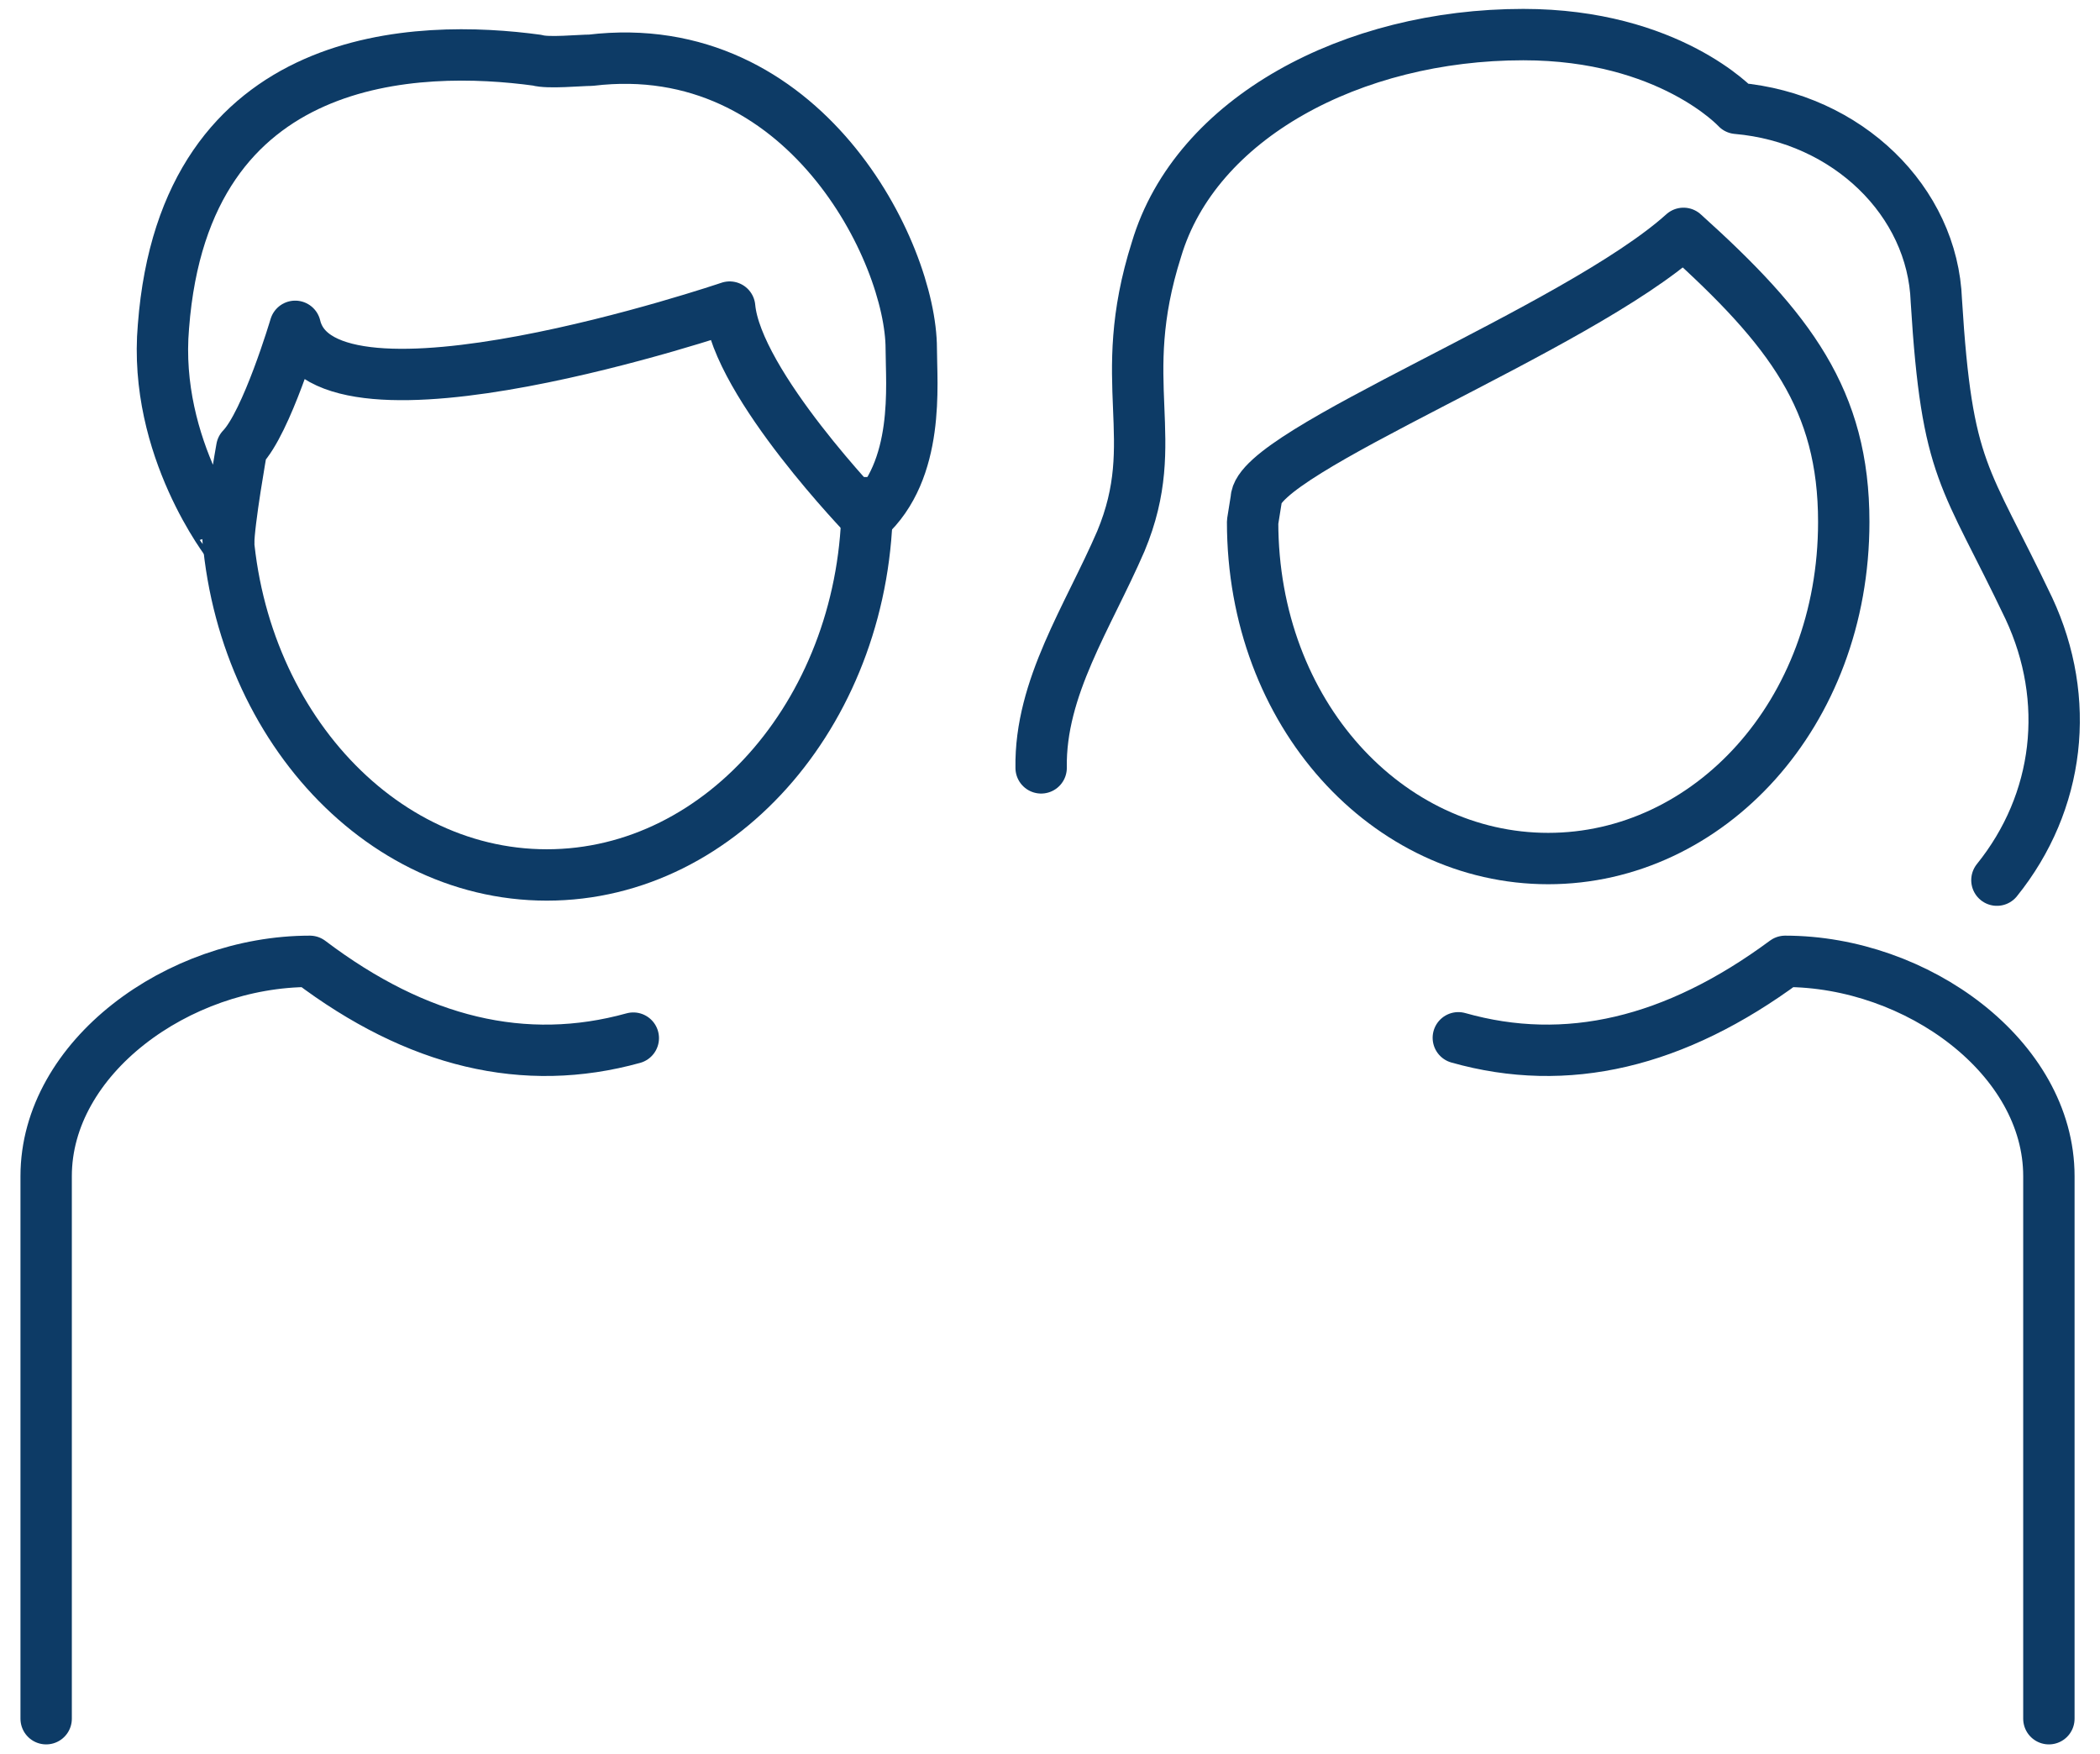
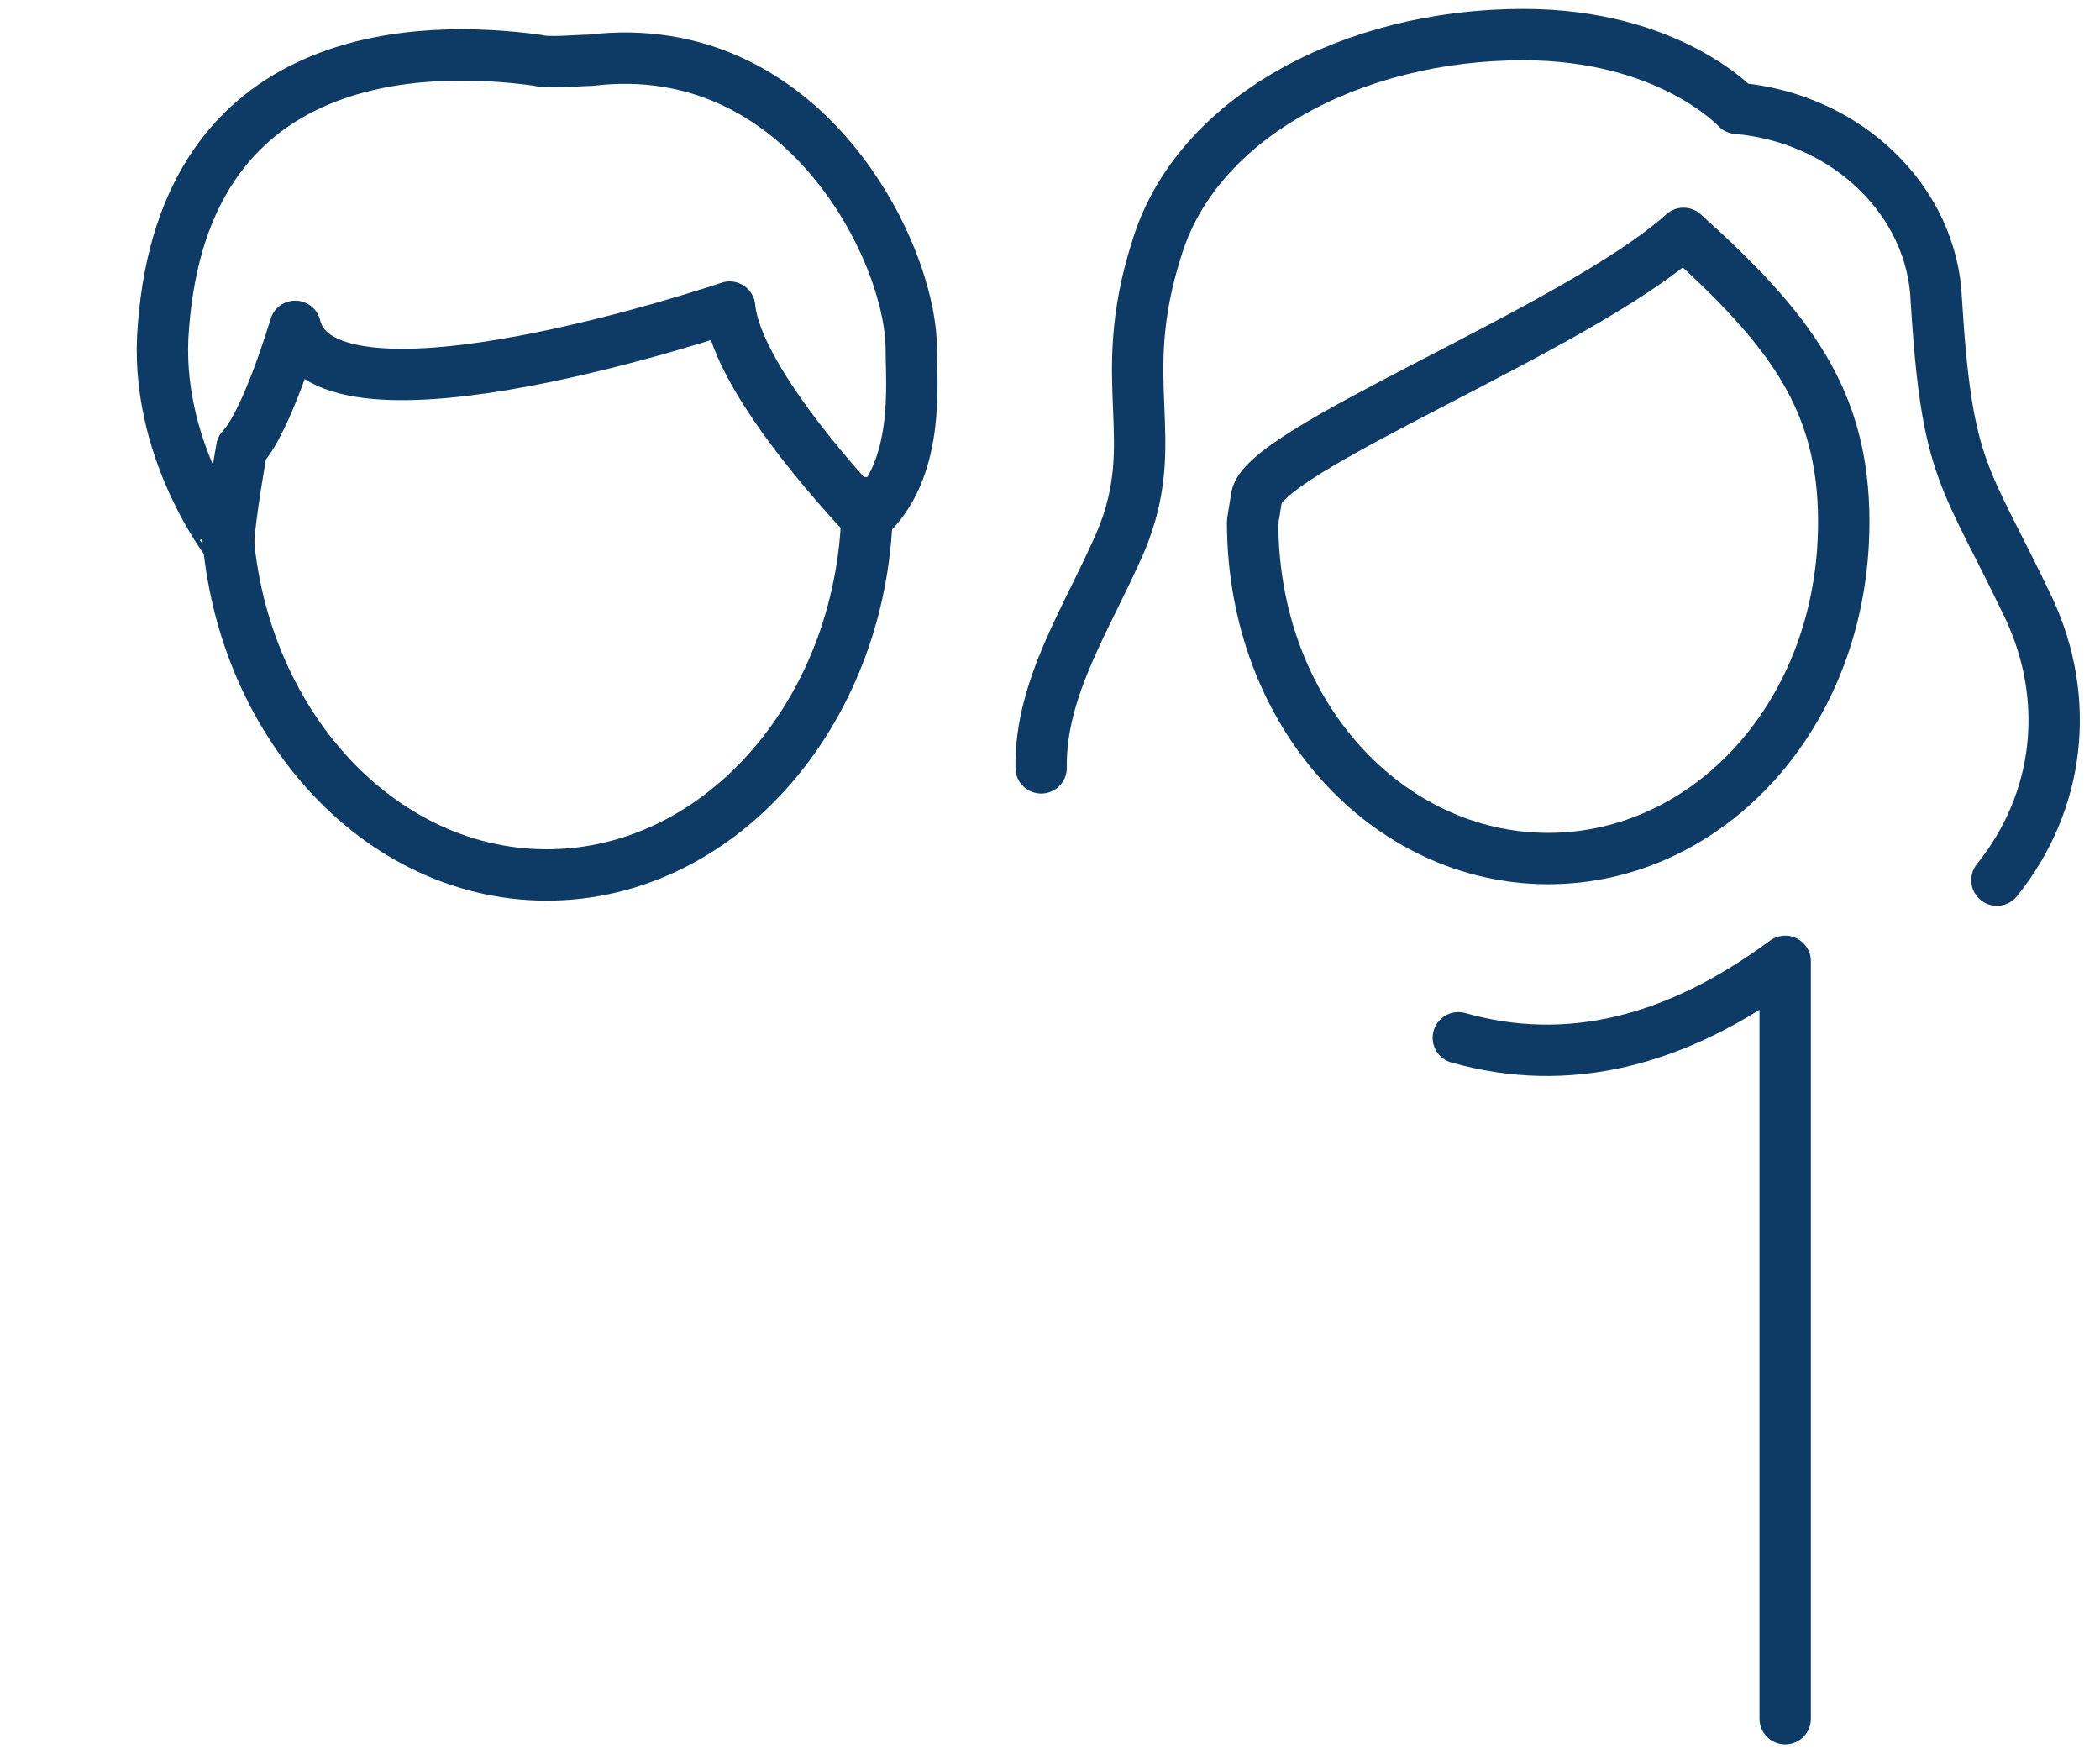
<svg xmlns="http://www.w3.org/2000/svg" width="91" height="76" viewBox="0 0 91 76" fill="none">
  <path d="M37.581 20.67V21.676C37.581 30.585 31.357 37.913 23.696 37.913C16.035 37.913 9.81 30.585 9.81 21.676C9.81 21.389 9.81 21.101 9.81 20.67" stroke="#0D3B66" stroke-width="2.226" stroke-miterlimit="10" />
  <path d="M7.083 14.141C8.009 2.054 18.193 1.915 23.285 2.61C23.748 2.749 25.137 2.61 25.6 2.61C34.859 1.498 39.488 10.945 39.488 15.113C39.488 16.641 39.88 20.372 37.565 22.456C37.565 22.456 31.927 16.641 31.618 13.307C31.618 13.307 14.027 19.281 12.792 14.14C12.792 14.14 11.558 18.308 10.477 19.42C10.477 19.42 9.907 22.615 9.907 23.587C9.907 23.588 6.62 19.42 7.083 14.141Z" stroke="#0D3B66" stroke-width="2.226" stroke-linecap="round" stroke-linejoin="round" />
  <path d="M45.116 33.273C45.059 29.79 47.149 26.74 48.571 23.449C50.423 19.003 48.262 16.642 50.114 10.807C51.812 5.111 58.601 1.499 66.008 1.499C72.335 1.499 75.267 4.694 75.267 4.694C80.051 5.111 83.754 8.723 83.908 13.029C84.371 20.532 85.143 20.532 87.92 26.366C89.764 30.324 89.262 34.751 86.533 38.138" stroke="#0D3B66" stroke-width="2.226" stroke-linecap="round" stroke-linejoin="round" />
  <path d="M54.28 22.615C54.28 30.951 60.144 37.202 67.088 37.202C74.032 37.202 79.896 30.951 79.896 22.615C79.896 17.336 77.581 14.28 72.952 10.112C68.323 14.28 54.435 19.559 54.435 21.643L54.28 22.615Z" stroke="#0D3B66" stroke-width="2.226" stroke-miterlimit="10" stroke-linejoin="round" />
-   <path d="M63.194 44.969C67.876 46.294 72.58 45.19 77.358 41.656C83.071 41.656 88.785 45.824 88.785 50.964V74.474" stroke="#0D3B66" stroke-width="2.226" stroke-miterlimit="10" stroke-linecap="round" stroke-linejoin="round" />
-   <path d="M2 74.474V50.964C2 45.824 7.714 41.656 13.427 41.656C18.083 45.178 22.738 46.287 27.443 44.983" stroke="#0D3B66" stroke-width="2.226" stroke-miterlimit="10" stroke-linecap="round" stroke-linejoin="round" />
+   <path d="M63.194 44.969C67.876 46.294 72.58 45.19 77.358 41.656V74.474" stroke="#0D3B66" stroke-width="2.226" stroke-miterlimit="10" stroke-linecap="round" stroke-linejoin="round" />
</svg>